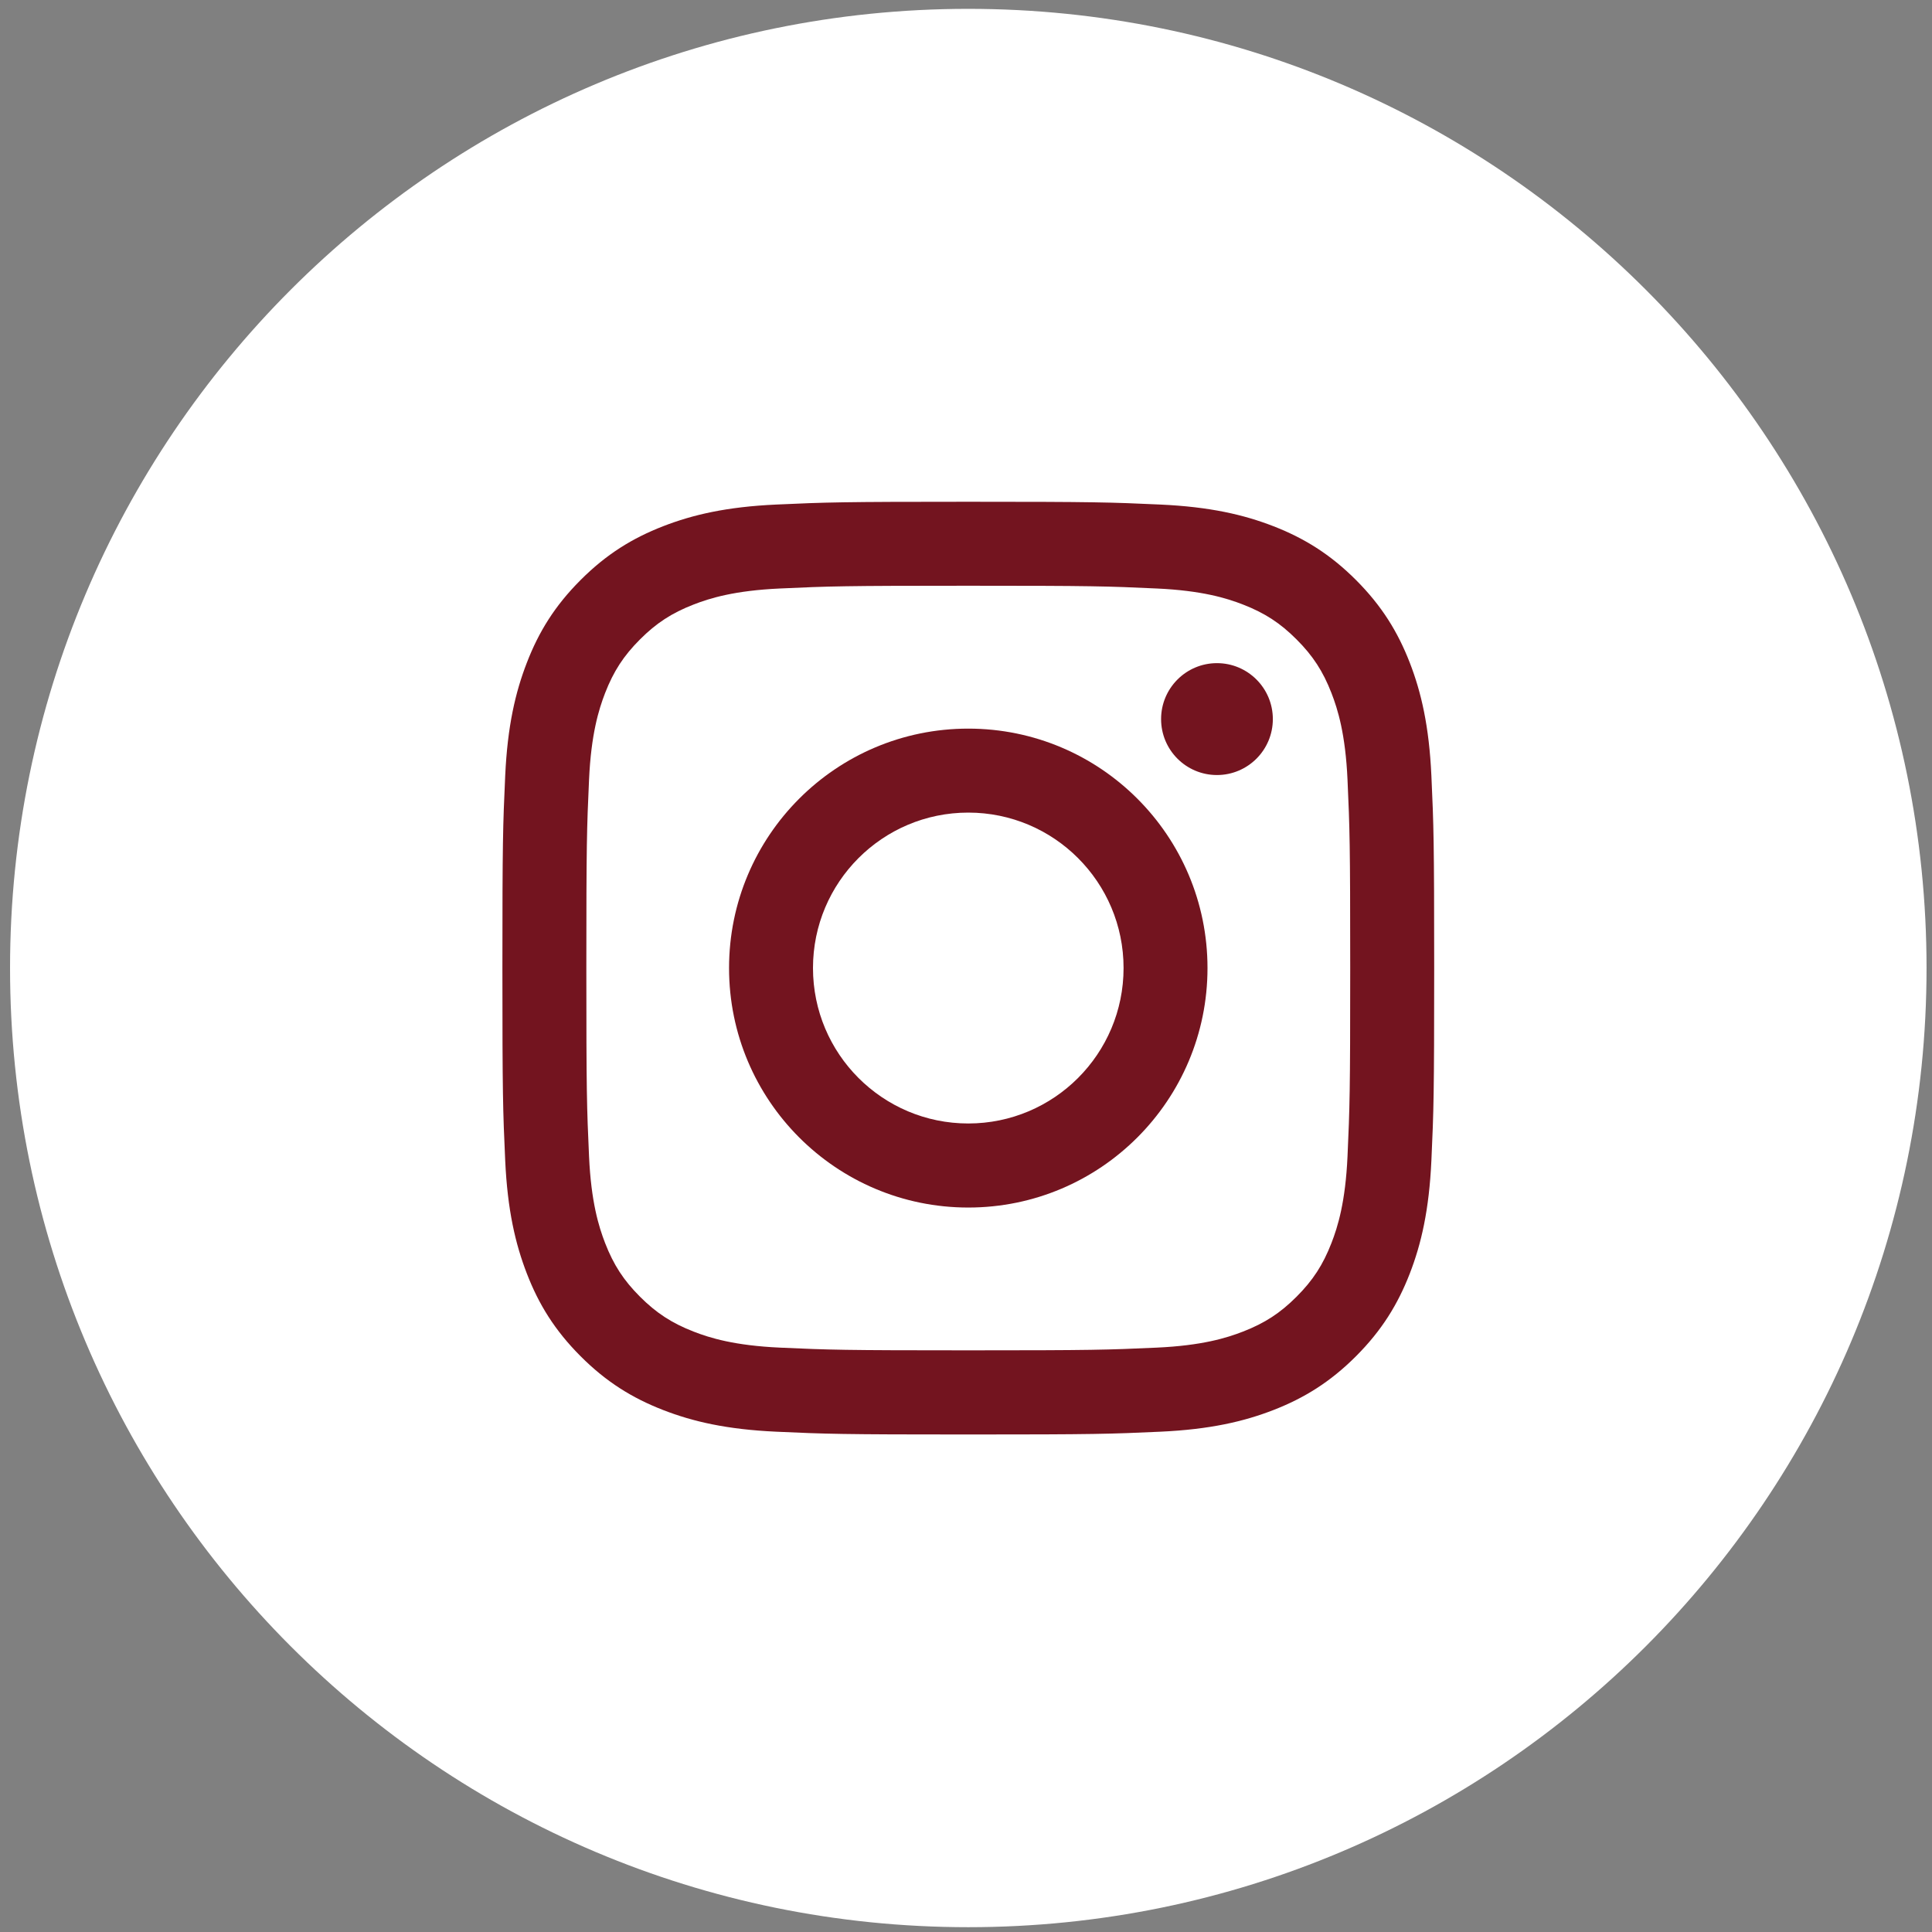
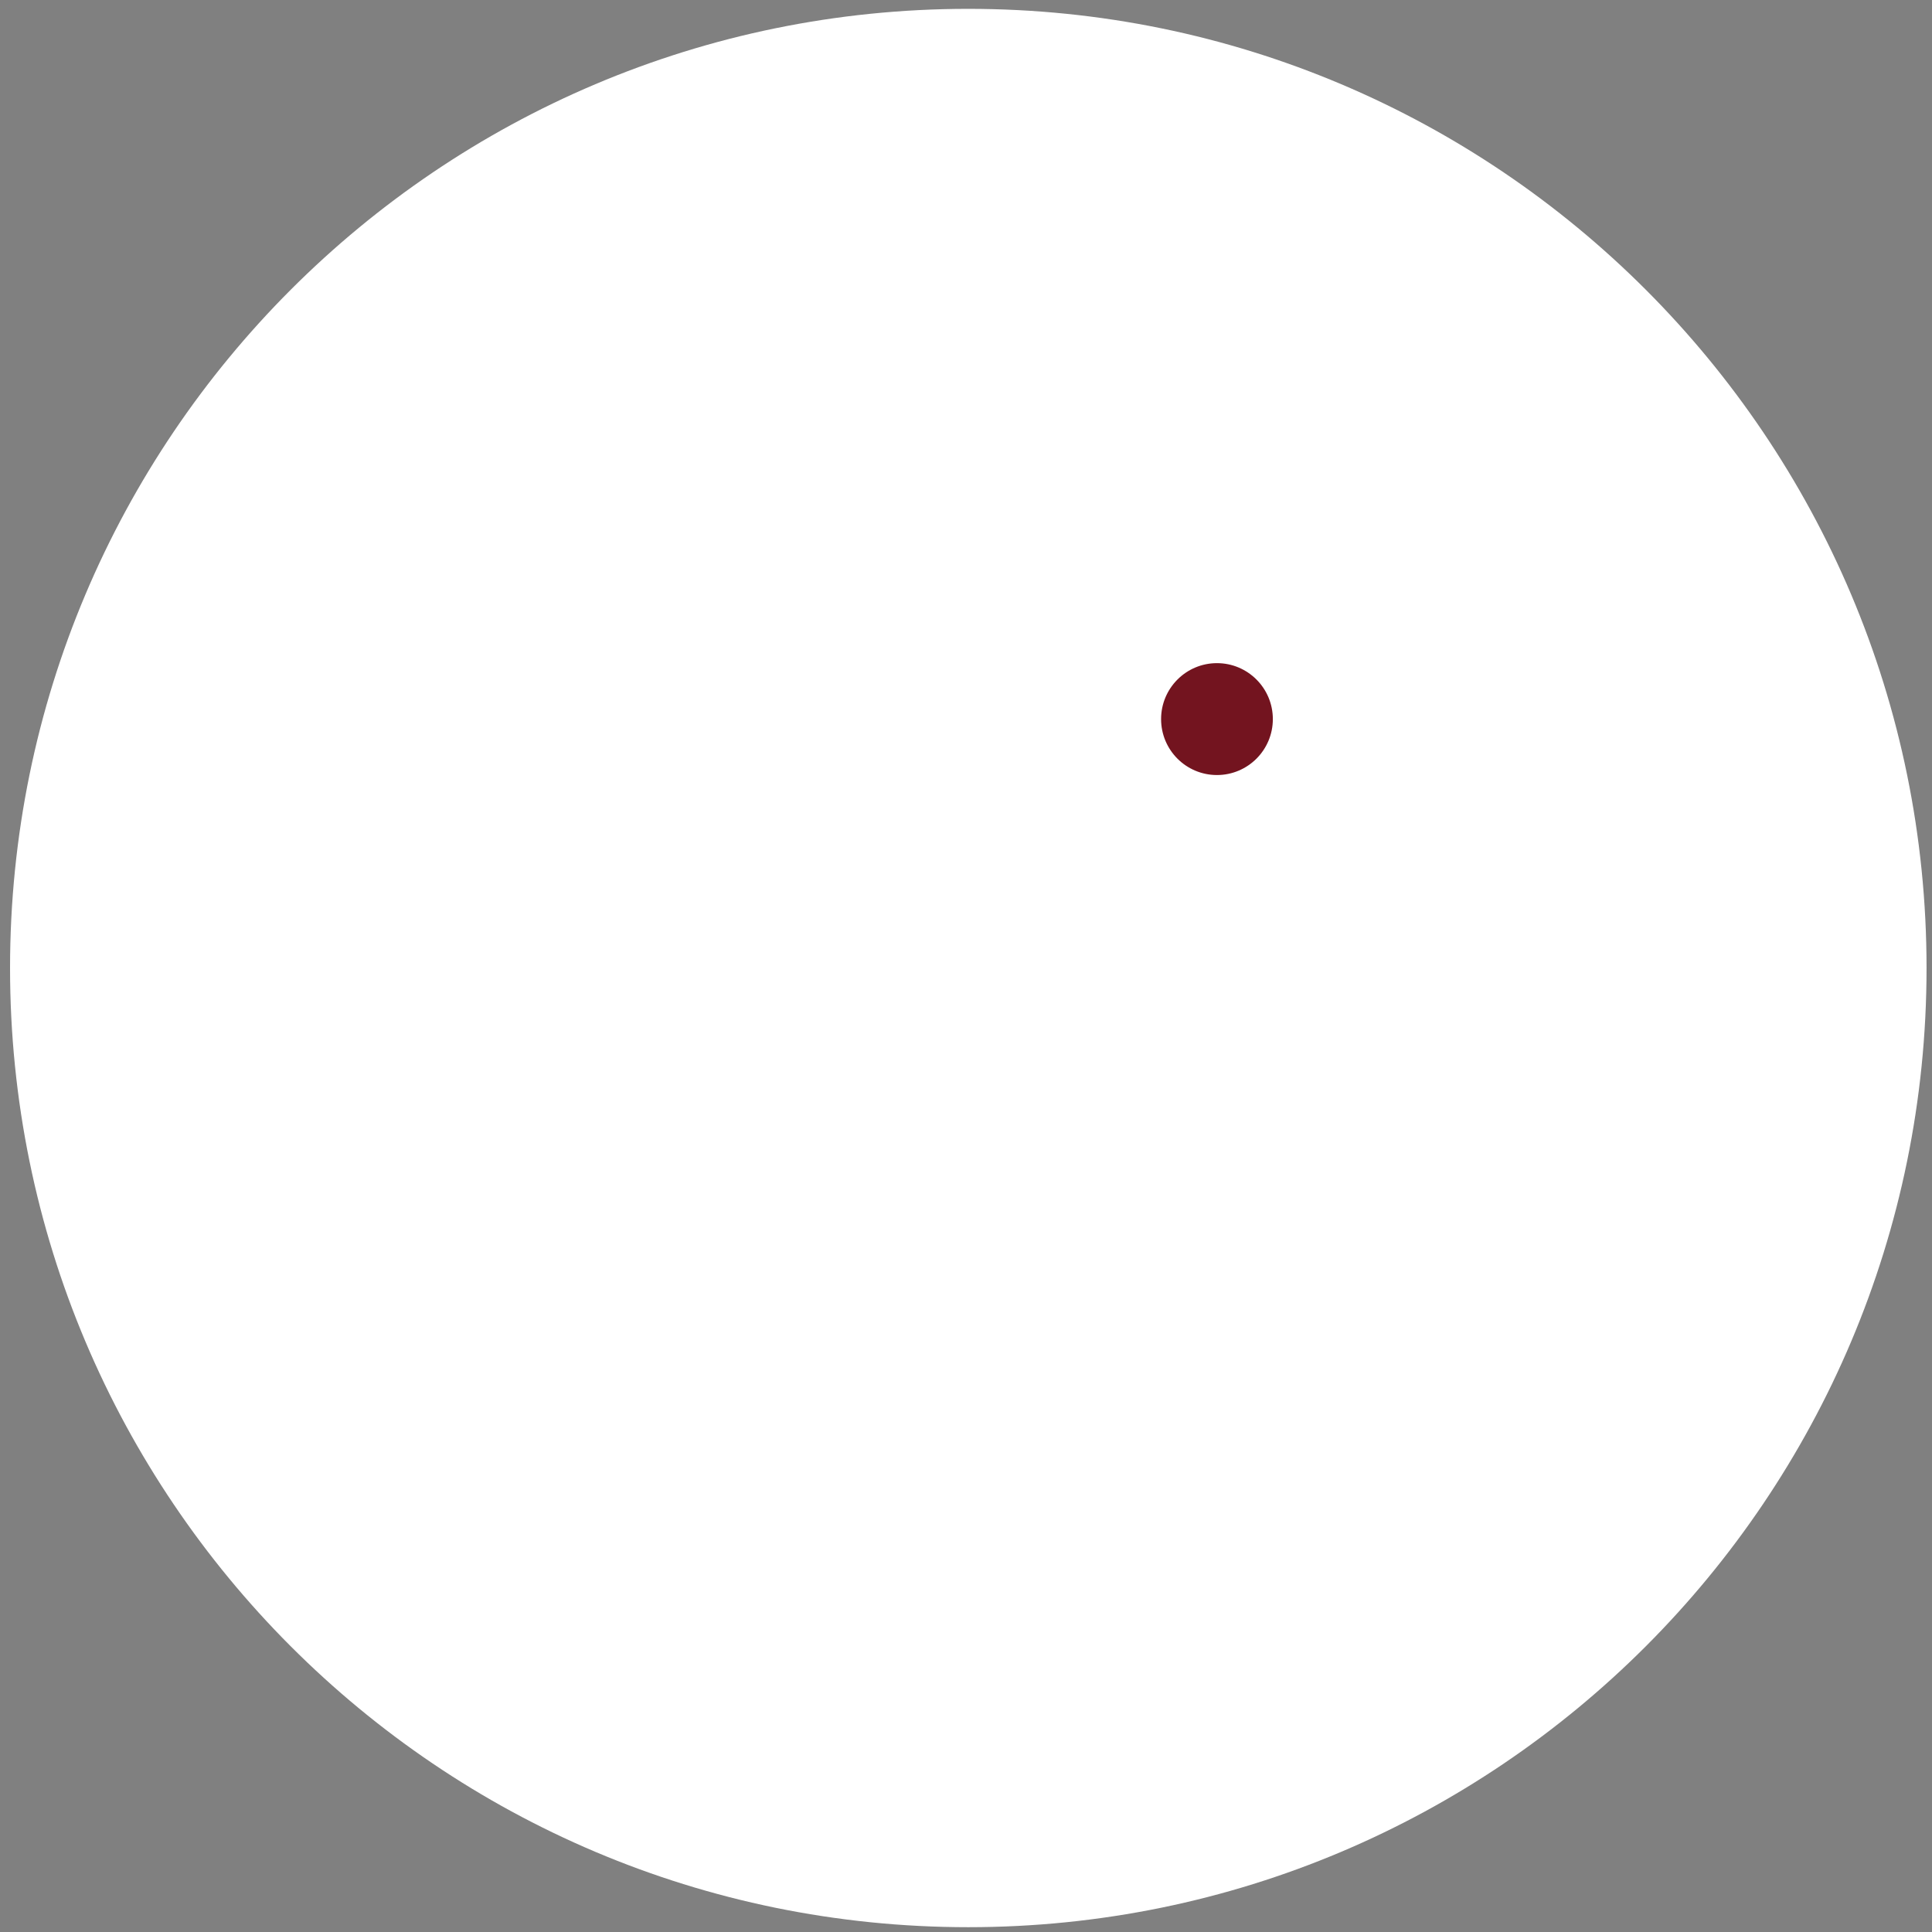
<svg xmlns="http://www.w3.org/2000/svg" width="45" height="45" viewBox="0 0 45 45" fill="none">
  <rect x="0" y="0" width="45" height="45" fill="#808080" stroke="none" />
  <path d="M22.553 44.888C10.226 44.888 0.234 34.886 0.234 22.547C0.234 10.209 10.226 0.206 22.553 0.206C34.879 0.206 44.873 10.208 44.873 22.547C44.873 34.886 34.879 44.888 22.553 44.888Z" fill="white" />
-   <path d="M22.553 13.643C25.451 13.643 25.794 13.654 26.938 13.707C27.996 13.755 28.57 13.932 28.952 14.081C29.459 14.278 29.82 14.513 30.2 14.894C30.58 15.274 30.815 15.635 31.012 16.142C31.161 16.525 31.338 17.1 31.386 18.158C31.438 19.304 31.449 19.647 31.449 22.547C31.449 25.448 31.438 25.791 31.386 26.936C31.338 27.995 31.161 28.57 31.012 28.953C30.815 29.46 30.581 29.821 30.2 30.202C29.821 30.582 29.46 30.818 28.952 31.015C28.57 31.164 27.996 31.341 26.938 31.389C25.794 31.441 25.451 31.452 22.553 31.452C19.656 31.452 19.313 31.441 18.169 31.389C17.111 31.341 16.536 31.164 16.154 31.015C15.648 30.818 15.286 30.582 14.906 30.202C14.526 29.822 14.291 29.461 14.094 28.953C13.946 28.57 13.768 27.995 13.72 26.936C13.668 25.791 13.657 25.448 13.657 22.547C13.657 19.647 13.668 19.304 13.72 18.158C13.768 17.1 13.946 16.525 14.094 16.142C14.291 15.635 14.526 15.274 14.906 14.894C15.285 14.514 15.647 14.278 16.154 14.081C16.536 13.932 17.111 13.755 18.169 13.707C19.313 13.654 19.656 13.643 22.553 13.643ZM22.553 11.687C19.607 11.687 19.237 11.699 18.079 11.752C16.924 11.805 16.136 11.989 15.445 12.257C14.731 12.535 14.126 12.906 13.523 13.51C12.919 14.114 12.548 14.72 12.272 15.434C12.004 16.125 11.82 16.914 11.767 18.071C11.714 19.23 11.702 19.599 11.702 22.549C11.702 25.5 11.714 25.869 11.767 27.028C11.82 28.184 12.004 28.973 12.272 29.665C12.548 30.379 12.919 30.984 13.523 31.589C14.126 32.193 14.731 32.564 15.445 32.842C16.135 33.11 16.923 33.294 18.079 33.347C19.237 33.4 19.606 33.412 22.553 33.412C25.5 33.412 25.869 33.4 27.027 33.347C28.182 33.294 28.971 33.11 29.662 32.842C30.375 32.564 30.98 32.193 31.584 31.589C32.187 30.985 32.558 30.379 32.836 29.665C33.104 28.974 33.287 28.185 33.34 27.028C33.393 25.869 33.405 25.5 33.405 22.549C33.405 19.599 33.393 19.23 33.34 18.071C33.287 16.915 33.104 16.125 32.836 15.434C32.558 14.72 32.187 14.114 31.584 13.51C30.98 12.906 30.375 12.535 29.662 12.257C28.972 11.989 28.183 11.805 27.027 11.752C25.869 11.699 25.5 11.687 22.553 11.687Z" fill="#73141F" />
-   <path d="M22.553 16.971C19.476 16.971 16.981 19.468 16.981 22.548C16.981 25.628 19.476 28.126 22.553 28.126C25.63 28.126 28.125 25.628 28.125 22.548C28.125 19.468 25.63 16.971 22.553 16.971ZM22.553 26.168C20.556 26.168 18.936 24.547 18.936 22.547C18.936 20.548 20.556 18.927 22.553 18.927C24.55 18.927 26.17 20.548 26.17 22.547C26.17 24.547 24.55 26.168 22.553 26.168Z" fill="#73141F" />
  <path d="M29.647 16.749C29.647 17.469 29.064 18.052 28.345 18.052C27.626 18.052 27.044 17.469 27.044 16.749C27.044 16.03 27.627 15.446 28.345 15.446C29.065 15.446 29.647 16.03 29.647 16.749Z" fill="#73141F" />
</svg>